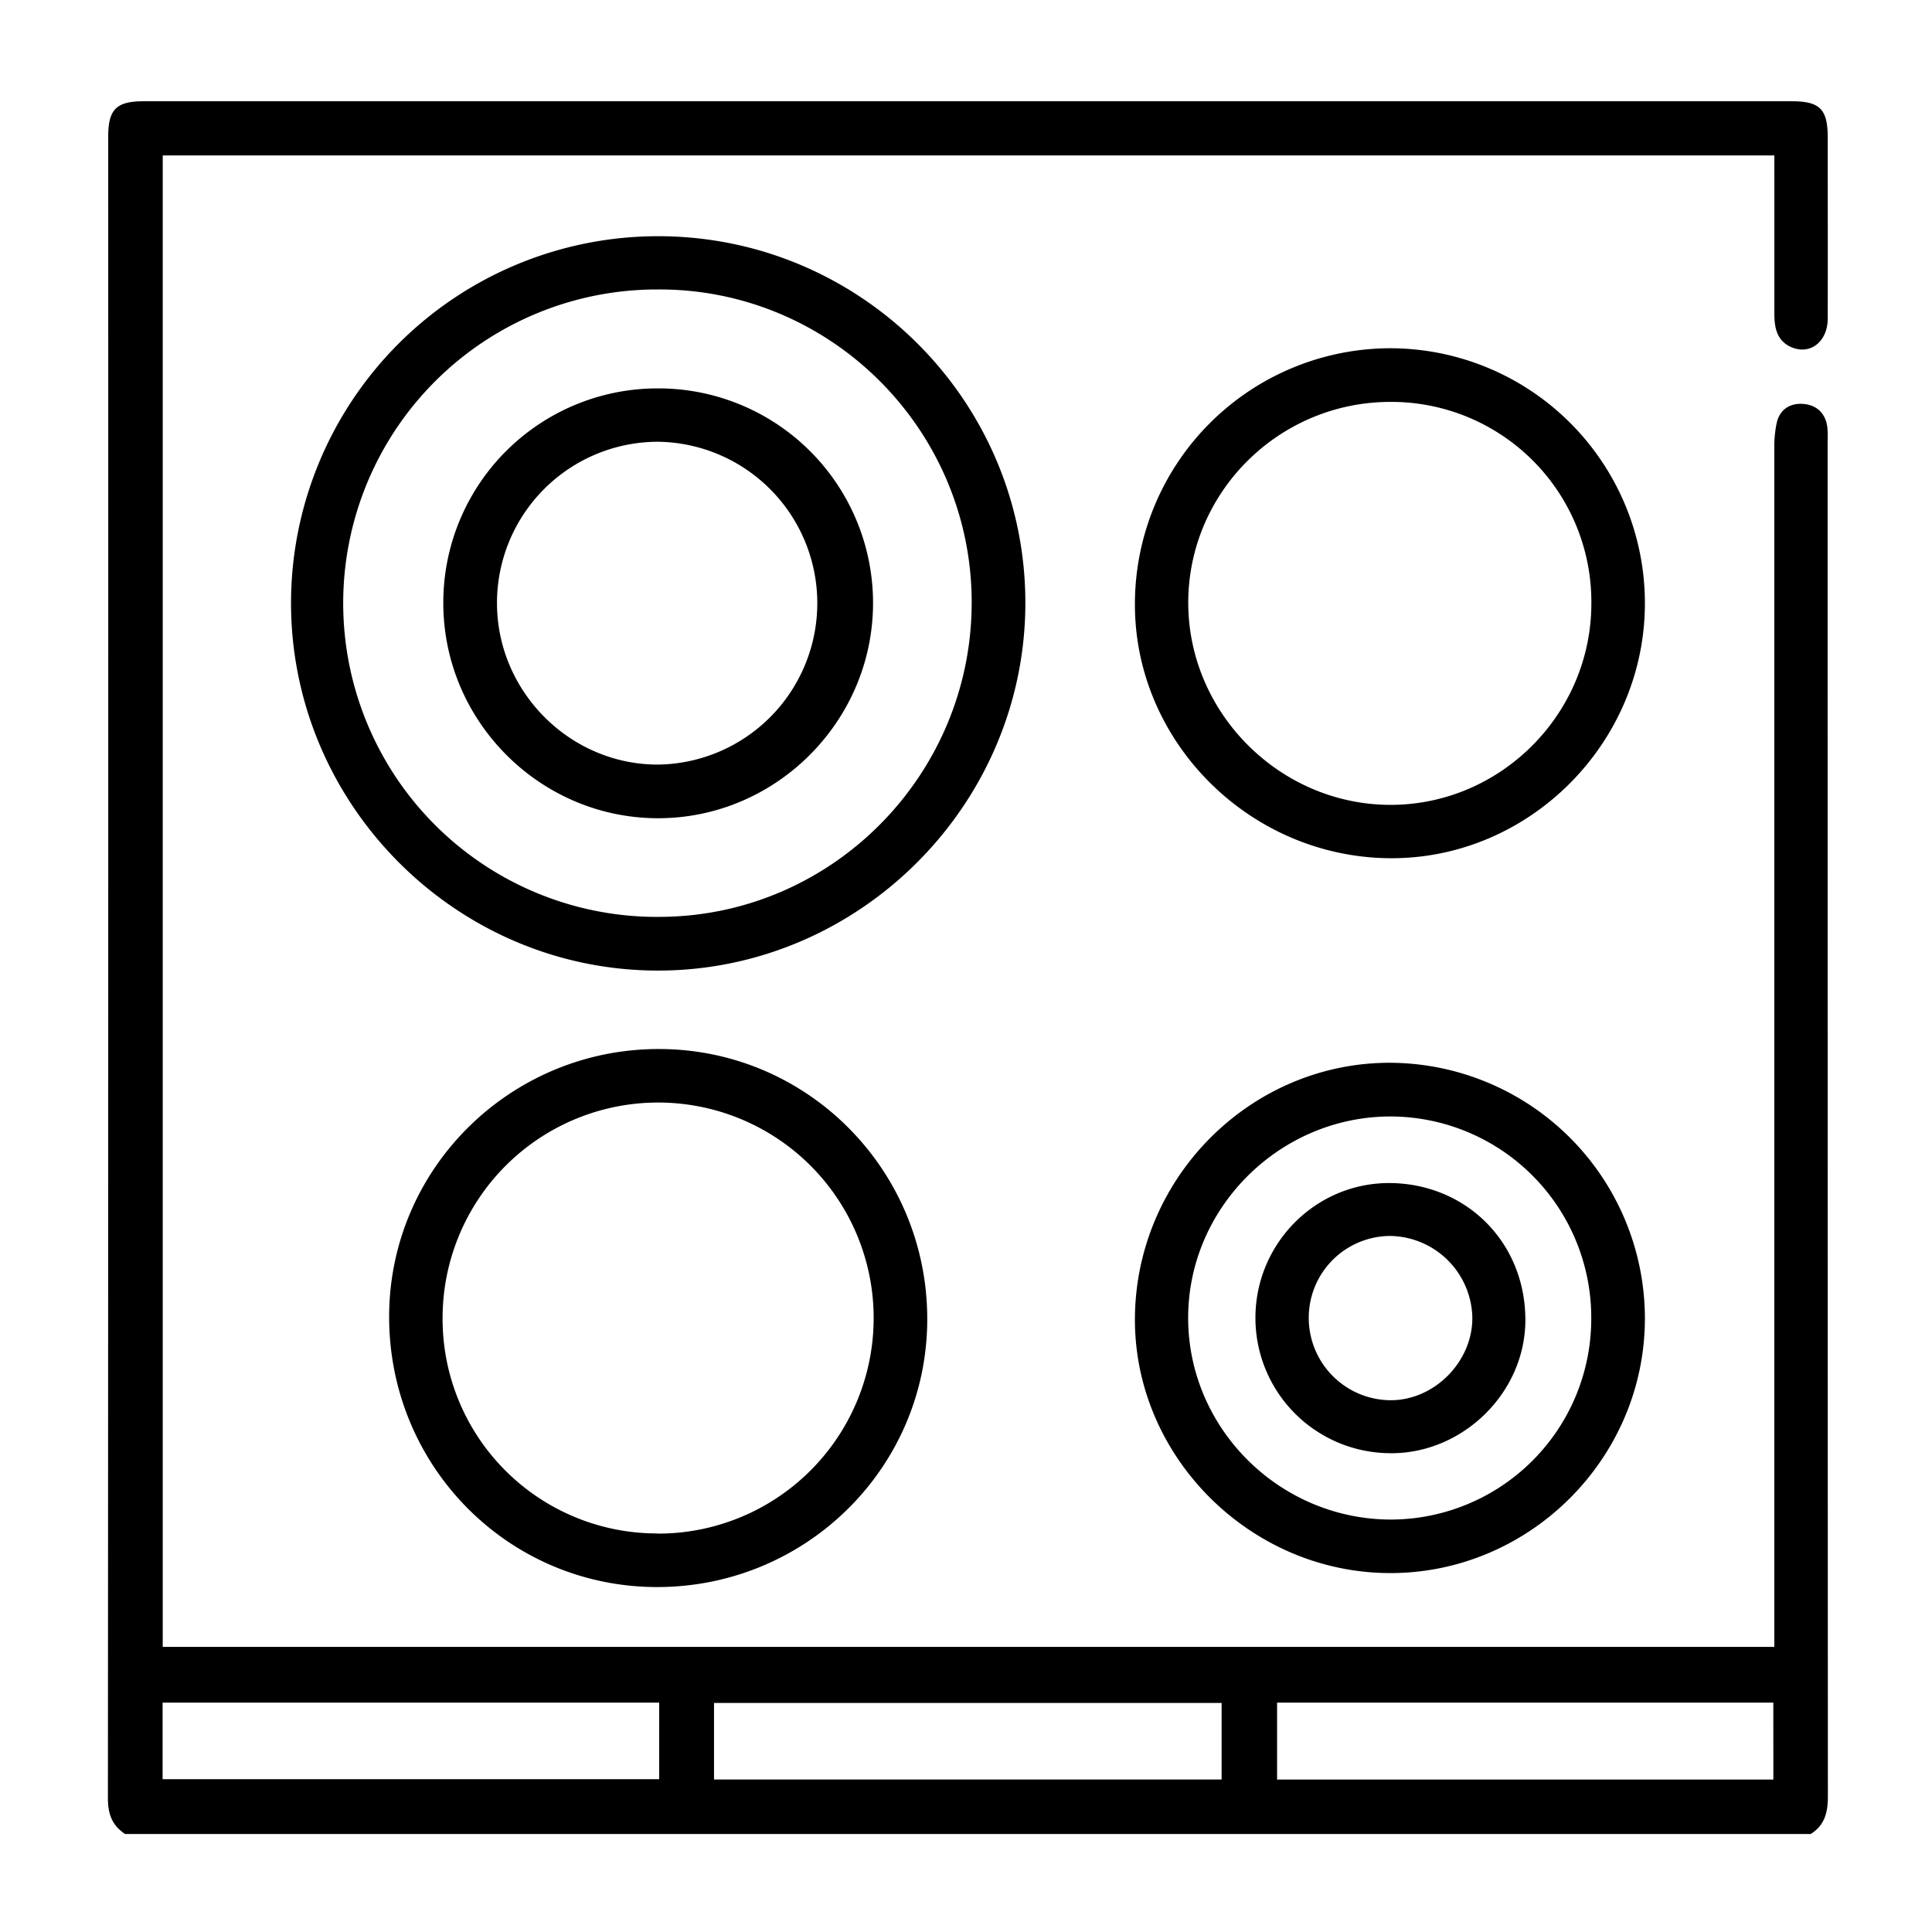
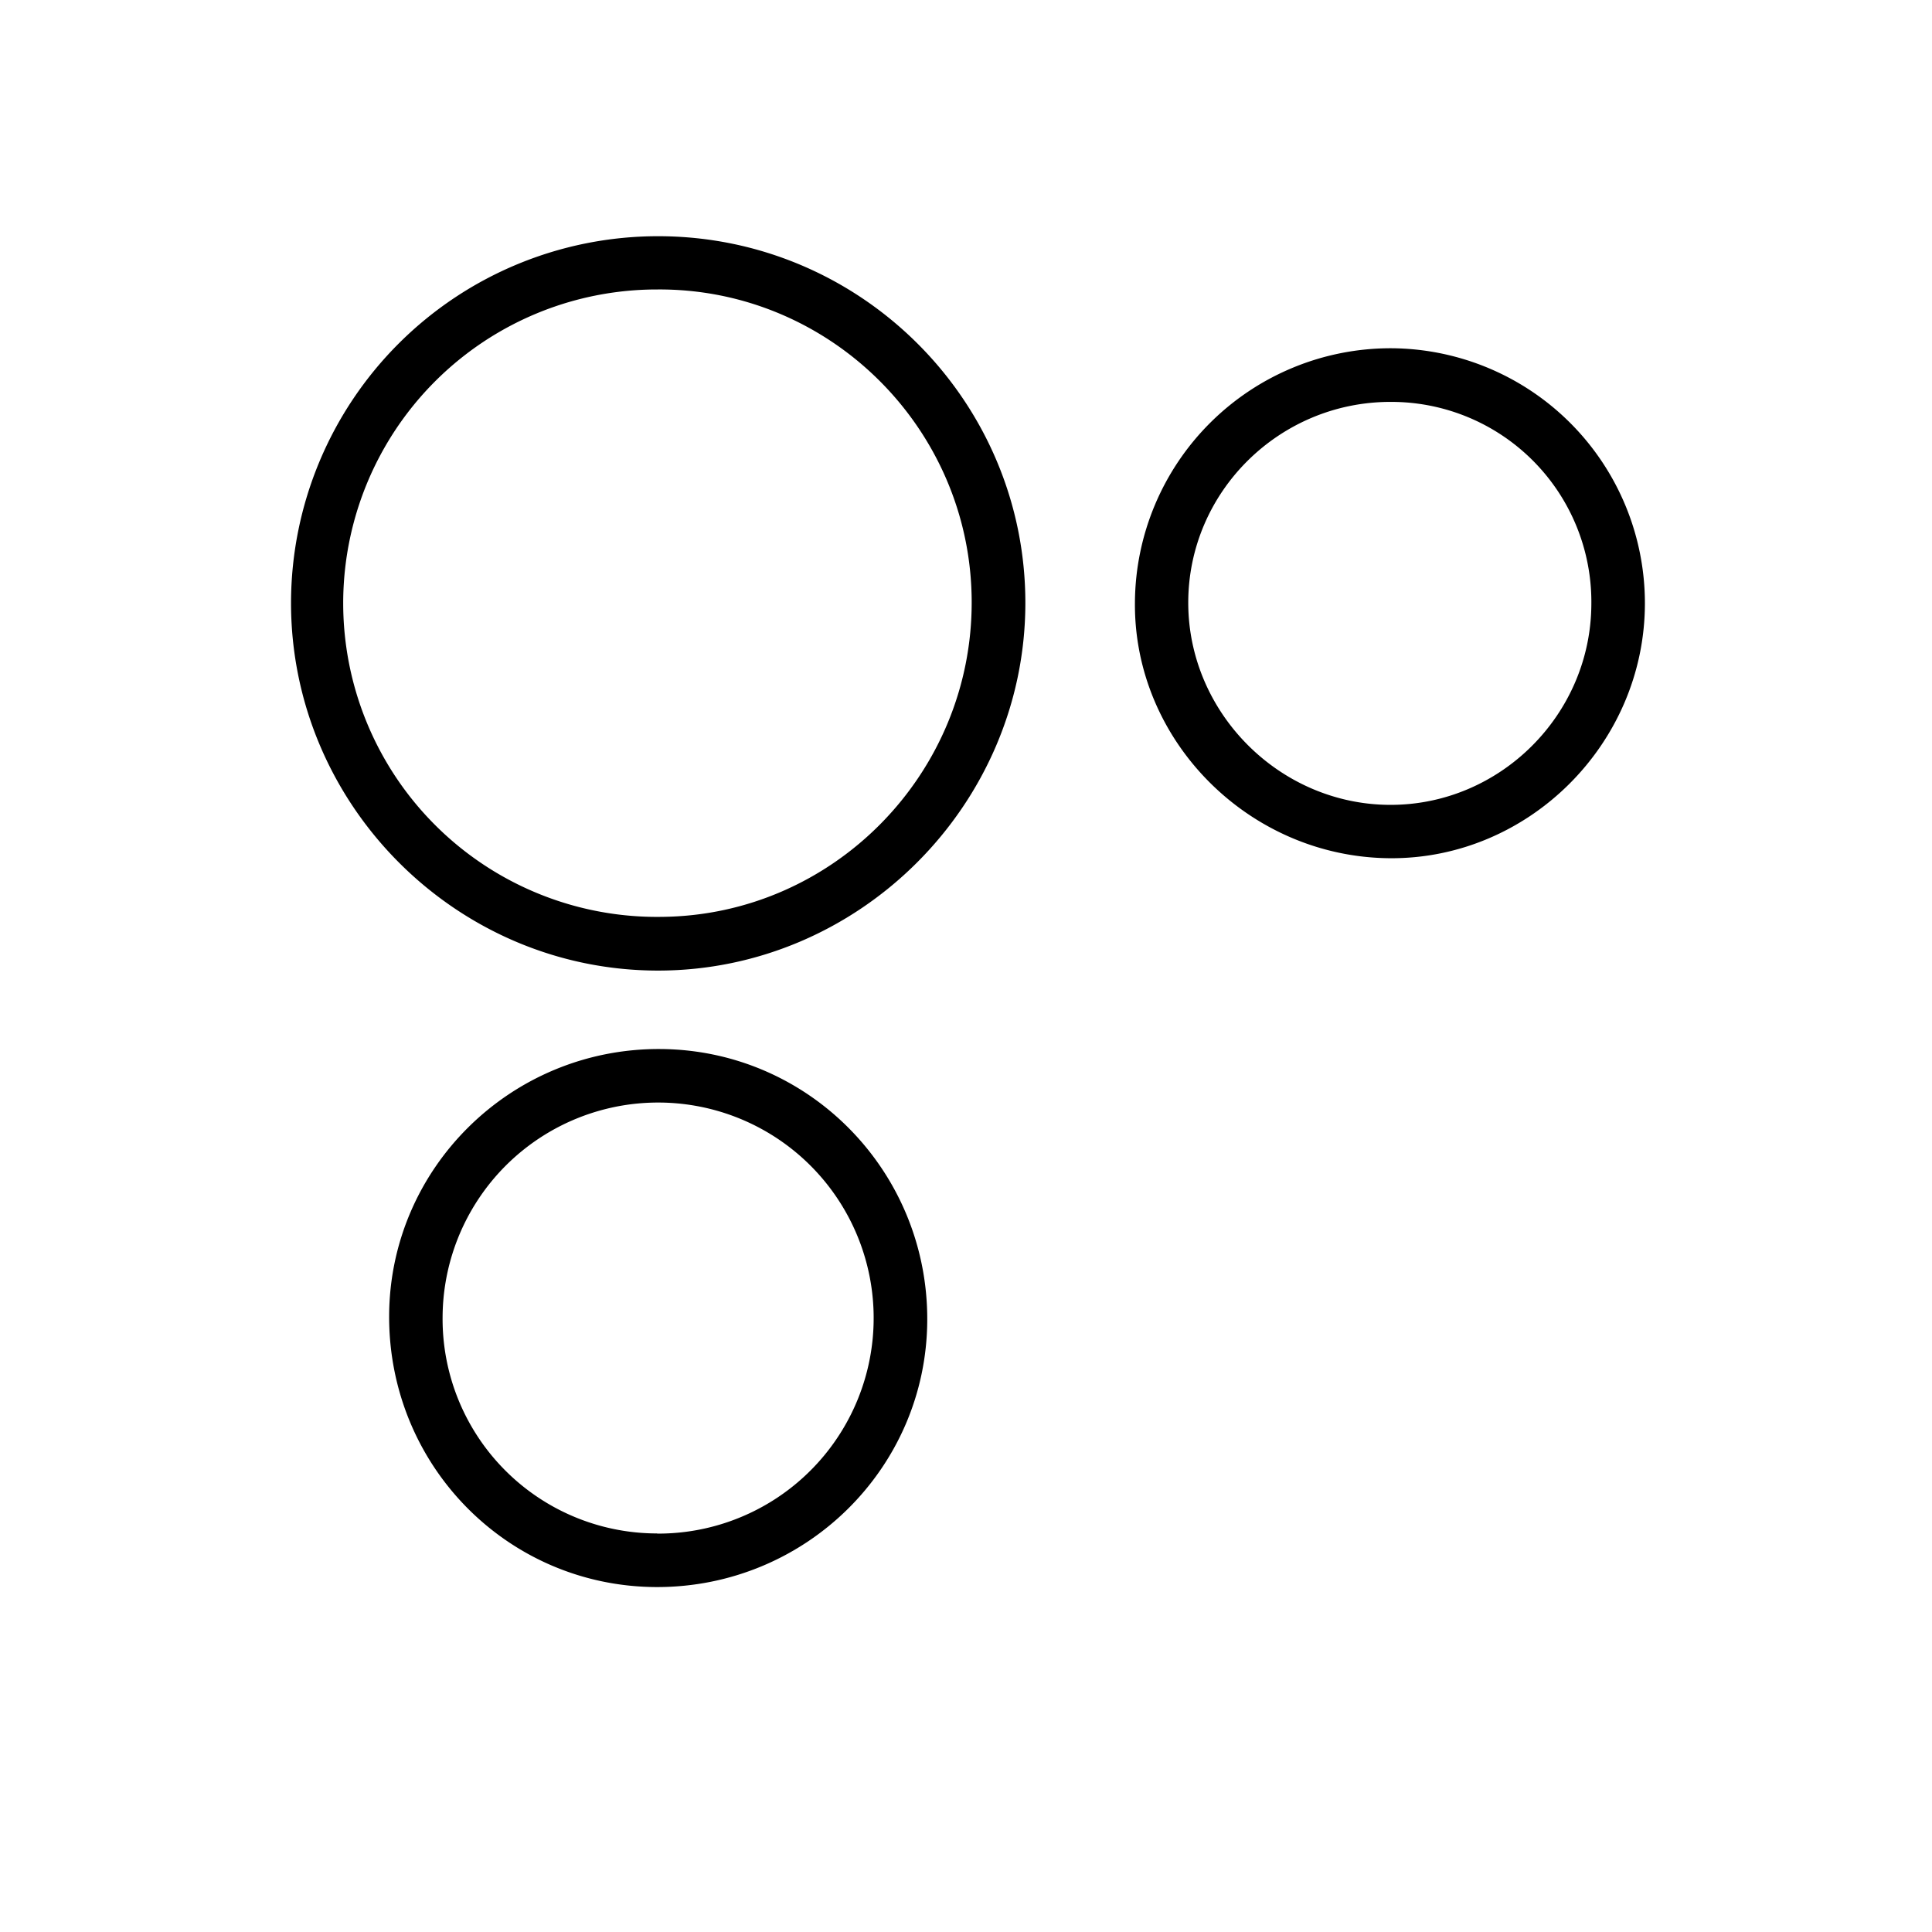
<svg xmlns="http://www.w3.org/2000/svg" id="Camada_1" data-name="Camada 1" viewBox="0 0 595.28 595.28">
  <title>Icones</title>
-   <path d="M38.54,565.08c-4-2.61-5.3-6.2-5.29-11q.15-256,.09-512c0-8.35,2.51-10.88,10.83-10.88q254,0,507.92,0c8.65,0,11.06,2.44,11.06,11.17,0,18.6.05,37.2,0,55.79,0,7.07-5.37,11.31-11.17,8.82-4.51-1.93-5.28-6-5.27-10.44q0-21.37,0-42.75V47.89H50.14V507.44H546.69v-6.51q0-181.44,0-362.89a35.65,35.65,0,0,1,.74-7.72c.92-4.19,4.16-6.15,8.08-5.87,4.16.29,7,2.82,7.54,7.29a38.41,38.41,0,0,1,.07,4.16q0,208.83.08,417.64c0,4.9-1,8.86-5.28,11.54ZM220,548.29H376.4V524.71H220Zm-16.89-23.68H50.1V548.2h153Zm343.28,0H393.49v23.7H546.4Z" />
  <path d="M202.79,72.78c62.51,0,113.3,50.88,113.14,113.27-.17,62-51.23,113-113.18,113-62.24,0-113.21-51.2-113.08-113.52A113.09,113.09,0,0,1,202.79,72.78Zm-.25,16.41a96.66,96.66,0,1,0,1.25,193.31c52.94-.43,95.86-44.12,95.6-97.34S255.55,88.83,202.54,89.19Z" />
  <path d="M202.36,489c-45.86-.1-82.6-37.32-82.46-83.54.14-45.51,37.46-82.36,83.29-82.24s82.72,37.52,82.51,83.59C285.5,452.32,248.26,489.05,202.36,489Zm.13-16.47a66.41,66.41,0,1,0-66.12-66.69A66.1,66.1,0,0,0,202.49,472.48Z" />
-   <path d="M506.82,406.37c-.09,43.12-35.67,78.5-78.76,78.32s-78.83-36.17-78.37-78.88c.47-43.36,36-78.59,78.93-78.35A78.84,78.84,0,0,1,506.82,406.37ZM490.29,406a62,62,0,0,0-61.8-62c-34.2,0-62.49,28.15-62.4,62.2s28.24,62,62.58,62A61.88,61.88,0,0,0,490.29,406Z" />
  <path d="M428.55,107.3A78.57,78.57,0,0,1,506.82,186c-.07,43.17-35.83,78.8-78.7,78.43-43.27-.37-78.84-36.14-78.43-78.86A78.81,78.81,0,0,1,428.55,107.3Zm0,16.53c-34.43-.06-62.5,27.81-62.43,62,.07,33.84,28.14,62,62.05,62.16s62-27.7,62.15-61.8A61.64,61.64,0,0,0,428.52,123.83Z" />
-   <path d="M202.78,119.67A66.13,66.13,0,0,1,269,185.79c0,36.4-29.89,66.33-66.24,66.32s-66.17-29.85-66.17-66.33A66,66,0,0,1,202.78,119.67Zm-.16,16.44a49.67,49.67,0,0,0-49.49,49.82c.07,27.3,22.62,49.79,49.79,49.65a49.74,49.74,0,0,0-.3-99.47Z" />
-   <path d="M386.82,405.64c.22-22.81,18.84-41.34,41.57-41.12,23,.23,41.36,17.79,41.6,41.76.23,22.86-19.53,41.91-42,41.47A41.68,41.68,0,0,1,386.82,405.64Zm16.43.33a25.36,25.36,0,0,0,24.84,25.46c13.64.25,25.67-11.75,25.56-25.49a25.68,25.68,0,0,0-25.34-25.12A25.19,25.19,0,0,0,403.25,406Z" />
</svg>